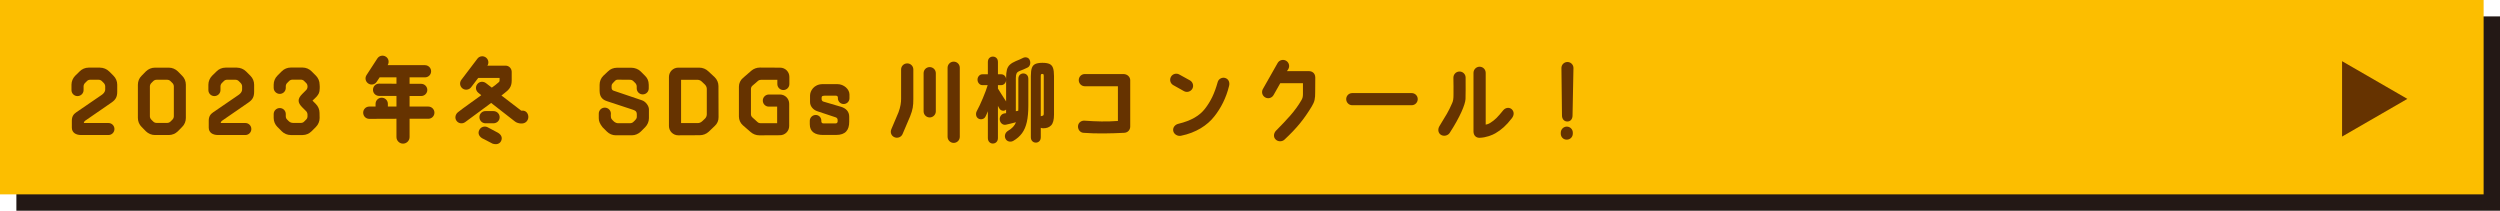
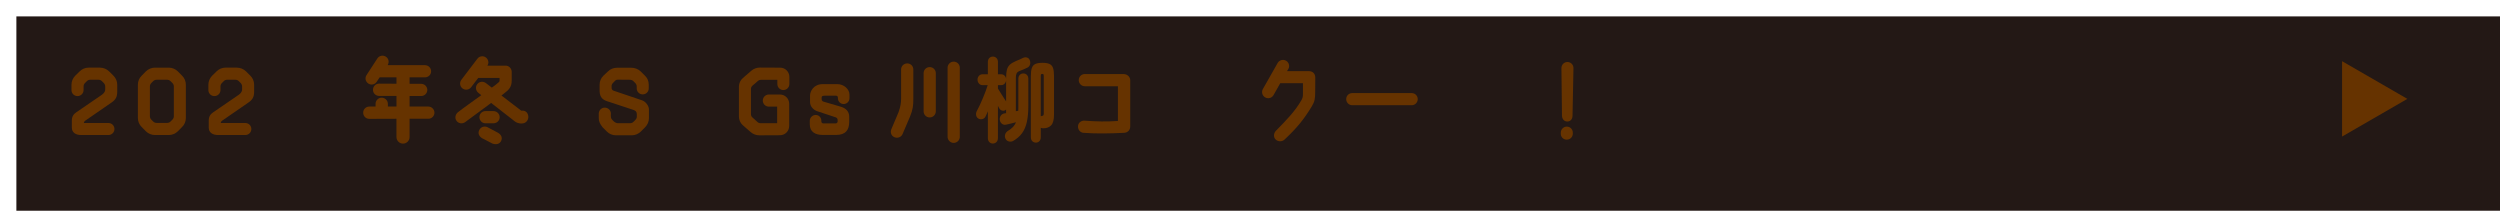
<svg xmlns="http://www.w3.org/2000/svg" id="_レイヤー_2" data-name="レイヤー 2" width="287.257" height="24.215" viewBox="0 0 287.257 24.215">
  <defs>
    <style>
      .cls-1 {
        fill: #630;
      }

      .cls-2 {
        fill: #231815;
      }

      .cls-3 {
        fill: #fcbe00;
      }
    </style>
  </defs>
  <g id="Design">
    <g>
      <rect class="cls-2" x="1.882" y="1.882" width="285.375" height="22.333" />
-       <rect class="cls-3" width="285.375" height="22.333" />
      <g>
        <path class="cls-1" d="M11.494,7.773c.383,0,.775.159,1.052.436l.499.499c.275.276.425.637.425,1.03v.796c0,.616-.191.925-.648,1.243l-3.048,2.103c-.085.063-.138.148-.138.255h2.825c.382,0,.689.308.689.69s-.308.69-.689.69h-3.144c-.585,0-1.062-.266-1.062-.85v-.808c0-.445.181-.732.499-.945l2.932-2.007c.159-.116.403-.308.403-.637v-.34c0-.139-.063-.276-.159-.383l-.223-.223c-.106-.106-.245-.159-.394-.159h-.945c-.148,0-.286.053-.382.159-.074.074-.148.148-.224.223-.105.106-.159.244-.159.383v.425c0,.382-.318.689-.701.689s-.689-.308-.689-.689v-.616c0-.394.159-.754.425-1.03l.51-.499c.265-.276.647-.436,1.03-.436h1.316Z" />
        <path class="cls-1" d="M19.402,7.773c.382,0,.754.159,1.029.425l.5.51c.275.266.424.637.424,1.03v3.812c0,.393-.148.765-.424,1.03l-.5.51c-.275.266-.647.425-1.029.425h-1.604c-.382,0-.754-.159-1.03-.425l-.499-.51c-.275-.266-.425-.638-.425-1.03v-3.812c0-.394.149-.765.425-1.03l.499-.51c.276-.266.648-.425,1.03-.425h1.604ZM19.975,9.929c0-.139-.063-.287-.159-.383-.074-.074-.149-.148-.224-.223-.106-.106-.244-.159-.393-.159h-1.2c-.148,0-.287.053-.393.159-.074.074-.149.148-.224.223-.096.096-.159.244-.159.383v3.43c0,.139.063.287.159.383.074.074.149.148.224.223.105.106.244.159.393.159h1.2c.148,0,.286-.053.393-.159.074-.074.149-.148.224-.223.096-.096.159-.244.159-.383v-3.43Z" />
        <path class="cls-1" d="M27.224,7.773c.383,0,.775.159,1.052.436l.499.499c.275.276.425.637.425,1.03v.796c0,.616-.191.925-.648,1.243l-3.048,2.103c-.085.063-.138.148-.138.255h2.825c.382,0,.689.308.689.69s-.308.69-.689.69h-3.144c-.585,0-1.062-.266-1.062-.85v-.808c0-.445.181-.732.499-.945l2.932-2.007c.159-.116.403-.308.403-.637v-.34c0-.139-.063-.276-.159-.383l-.223-.223c-.106-.106-.245-.159-.394-.159h-.945c-.148,0-.286.053-.382.159-.074.074-.148.148-.224.223-.105.106-.159.244-.159.383v.425c0,.382-.318.689-.701.689s-.689-.308-.689-.689v-.616c0-.394.159-.754.425-1.03l.51-.499c.265-.276.647-.436,1.03-.436h1.316Z" />
-         <path class="cls-1" d="M35.907,11.564l.372.372c.276.276.436.637.436,1.03l.011.595c0,.382-.159.754-.425,1.02l-.51.51c-.266.266-.638.425-1.02.425h-1.359c-.394,0-.765-.159-1.03-.425l-.51-.51c-.266-.266-.425-.638-.425-1.02v-.457c0-.382.318-.69.701-.69s.689.309.689.69v.255c0,.149.054.287.16.383.053.063.105.116.17.17.138.138.318.212.51.212h.892c.148,0,.287-.053.383-.159l.223-.223c.106-.096.159-.233.159-.383v-.181c0-.148-.053-.286-.148-.393l-.468-.467c-.478-.489-.595-.914,0-1.509l.457-.456c.106-.106.159-.244.159-.383v-.053c0-.139-.053-.287-.159-.383l-.223-.223c-.096-.106-.234-.159-.383-.159h-.966c-.139,0-.287.053-.383.159l-.223.223c-.106.096-.16.244-.16.383v.181c0,.382-.308.69-.689.69s-.701-.309-.701-.69v-.372c0-.393.159-.765.425-1.03l.51-.51c.266-.266.637-.425,1.03-.425h1.359c.382,0,.754.159,1.02.425l.51.51c.266.266.425.638.425,1.03.011.159.021.297.011.425-.011.51-.117.658-.372.967l-.457.445Z" />
        <path class="cls-1" d="M44.568,11.925v.318h.987v-1.221h-2.007c-.383-.011-.701-.319-.69-.712,0-.382.308-.701.7-.701l1.997.011v-.732h-1.933l-.33.499c-.201.329-.637.425-.966.213-.329-.213-.425-.638-.213-.967l1.243-1.912c.212-.329.647-.425.977-.212.329.202.414.637.213.966l-.011.011h4.29c.394,0,.712.319.712.701,0,.394-.318.701-.712.701h-1.763v.743h1.338c.383,0,.701.318.701.712-.011.382-.318.69-.712.69h-1.327v1.21h2.156c.382,0,.7.319.7.701,0,.394-.318.701-.7.701h-2.156v2.103c0,.414-.34.754-.754.754s-.754-.34-.754-.754v-2.103l-3.122.011c-.394,0-.701-.318-.701-.712,0-.382.308-.701.701-.701h.722v-.318c0-.382.318-.701.701-.701.393,0,.712.319.712.701Z" />
        <path class="cls-1" d="M59.176,13.964l-2.74-2.135-2.995,2.209c-.318.224-.765.159-.987-.159-.224-.308-.139-.743.17-.987.637-.51,1.815-1.317,2.676-1.954l-.351-.287c-.297-.244-.351-.68-.106-.987.234-.309.68-.351.988-.117l.68.521c.276-.191.499-.351.839-.658.042-.043.053-.139.053-.181v-.276h-2.453l-.817,1.072c-.233.309-.68.372-.988.139-.308-.233-.371-.669-.138-.988l1.848-2.432c.224-.308.669-.371.978-.138.297.223.371.637.17.935h2.092c.383,0,.69.318.701.701v1.02c0,.754-.351,1.072-.85,1.454l-.329.255,2.272,1.742h.096c.414-.032.701.266.723.701.01.382-.266.775-.766.775h-.095c-.224-.011-.489-.086-.669-.224ZM57.571,16.216c-.181.34-.552.425-.977.286l-1.211-.626c-.382-.245-.488-.605-.308-.945.17-.351.605-.489.955-.309l1.2.638c.404.244.521.605.34.956ZM55.087,13.455c0-.382.318-.701.711-.69h.903c.393,0,.722.329.711.712,0,.393-.329.69-.722.69h-.903c-.393,0-.7-.318-.7-.712Z" />
      </g>
      <g>
        <path class="cls-1" d="M70.768,15.547c-.394,0-.766-.16-1.031-.426l-.511-.511c-.319-.415-.426-.702-.426-1.031v-.521c0-.383.309-.691.691-.691s.702.309.702.691c0,.011-.011.17-.011.181.011.437.054.415.383.745,0,.011.245.17.394.17h1.446c.149,0,.287-.054.383-.159.074-.075.16-.139.224-.224.139-.16.159-.245.159-.383v-.245c0-.372-.202-.457-.5-.553l-2.903-.957c-.425-.139-.872-.394-.872-1.202v-.691c0-.394.149-.755.426-1.031l.531-.5c.267-.276.649-.426,1.043-.426h1.648c.383,0,.798.149,1.074.426l.5.5c.276.276.414.563.425,1.031v.415c0,.383-.309.691-.691.691s-.691-.309-.691-.691v-.224c0-.138-.063-.276-.159-.383-.074-.074-.148-.148-.224-.223-.106-.106-.244-.16-.394-.16-.372,0-.988-.011-1.371-.011-.139,0-.245.021-.373.16-.042.063-.116.116-.223.233-.181.191-.139.309-.139.574,0,.139.096.256.224.298l3.265,1.106c.447.148.798.67.798,1.031v1.021c0,.394-.159.755-.426,1.031l-.51.511c-.277.266-.639.426-1.021.426h-1.84Z" />
-         <path class="cls-1" d="M81.437,15.132c-.287.266-.649.404-1.032.404l-2.478.011c-.585,0-1.063-.479-1.063-1.064v-5.637c0-.595.479-1.073,1.063-1.073h2.425c.383,0,.755.148,1.031.414l.734.681c.276.267.436.639.436,1.021l.011,3.573c.011.383-.148.755-.436,1.011l-.691.659ZM80.629,9.368c-.138-.138-.329-.202-.521-.202h-1.85v4.978h1.903c.191,0,.372-.074.511-.202l.318-.298c.139-.128.224-.319.224-.511v-2.914c0-.191-.085-.372-.224-.51l-.361-.341Z" />
        <path class="cls-1" d="M86.331,8.124c.276-.234.627-.361.988-.361l2.319.011c.595,0,1.063.479,1.063,1.063v.818c0,.383-.309.691-.691.691s-.691-.309-.691-.691v-.489h-1.851c-.139,0-.266.043-.372.128l-.639.553c-.106.096-.17.224-.17.372v2.903c0,.149.063.277.17.373l.574.521c.096.096.234.139.372.139h1.894v-1.904h-.957c-.383,0-.691-.308-.691-.701,0-.383.319-.691.702-.691h1.266c.596,0,1.063.479,1.063,1.063v2.553c0,.585-.468,1.063-1.063,1.063l-2.372.011c-.372,0-.723-.139-1-.383l-.893-.777c-.287-.255-.447-.616-.447-.999v-3.436c0-.383.17-.744.457-.989l.969-.84Z" />
        <path class="cls-1" d="M96.212,9.666c.766,0,1.394.596,1.394,1.191v.436c0,.362-.298.66-.67.66-.362,0-.66-.298-.66-.66v-.085c0-.063-.021-.117-.063-.159-.042-.032-.096-.054-.148-.054h-1.319c-.053,0-.233.021-.276.054-.032.042-.063.096-.063.159v.181c0,.139.085.256.213.287l2.021.596c.553.171.936.532.936,1.139v.585c0,.946-.425,1.51-1.51,1.51h-1.511c-.883,0-1.51-.351-1.51-1.223v-.404c0-.372.318-.67.681-.67.372,0,.648.298.648.67v.085c0,.053.021.106.063.148.032.043.086.064.149.064h1.446c.053,0,.117-.021.148-.064.043-.042.064-.096.064-.148v-.181c0-.139-.085-.256-.213-.298l-2.085-.691c-.489-.149-.872-.574-.872-1.063v-.755c0-.5.426-1.309,1.457-1.309h1.681Z" />
        <path class="cls-1" d="M104.242,7.284c.394,0,.702.308.702.701v3.393c0,.767-.053,1.202-.372,2l-.872,2.042c-.16.351-.585.5-.937.34-.361-.159-.499-.563-.34-.925.287-.659.606-1.425.819-1.936.233-.628.297-1.139.297-1.521v-3.393c0-.394.319-.701.702-.701ZM106.827,13.495c-.394,0-.702-.319-.702-.702v-4.382c0-.394.309-.702.702-.702.383,0,.701.309.701.702v4.382c0,.383-.318.702-.701.702ZM109.581,16.42c-.383,0-.701-.319-.701-.702v-7.935c0-.383.318-.701.701-.701.394,0,.702.318.702.701v7.935c0,.383-.309.702-.702.702Z" />
        <path class="cls-1" d="M114.083,16.494c-.16,0-.296-.057-.407-.17-.111-.114-.167-.27-.167-.469v-3.073c-.045.113-.09.22-.135.318-.044.1-.089.195-.134.287-.076.156-.199.256-.368.298-.169.043-.327.019-.474-.074-.135-.092-.215-.222-.24-.388-.025-.167.004-.325.087-.474.102-.185.214-.406.335-.665s.24-.53.358-.813.227-.557.326-.819c.099-.262.174-.485.225-.67h-.612c-.153,0-.284-.062-.393-.187-.108-.124-.163-.271-.163-.441,0-.17.055-.315.163-.436.108-.121.239-.181.393-.181h.632v-1.394c0-.206.056-.363.167-.474.111-.109.247-.165.407-.165.166,0,.305.056.416.165.112.11.168.268.168.474v1.394h.383c.146,0,.274.053.383.159s.166.241.173.404v-.139c0-.39.029-.703.091-.941.061-.237.174-.432.34-.585.166-.152.398-.292.698-.42.147-.057.281-.111.402-.165.121-.053.252-.115.393-.186.153-.078.308-.096.464-.054.156.043.267.146.331.309.069.178.077.348.023.511-.055.163-.151.276-.292.34-.274.135-.571.263-.891.384-.179.07-.297.164-.354.281-.058.117-.087.293-.087.526v3.819l.278-.054c.006-.092.01-.186.01-.281v-3.378c0-.198.056-.353.167-.463.111-.109.247-.164.407-.164.159,0,.295.055.406.164.112.11.168.265.168.463v3.074c0,.737-.058,1.363-.173,1.878-.114.514-.3.944-.555,1.292-.256.348-.594.642-1.015.883-.16.085-.326.104-.498.059s-.3-.15-.383-.313c-.077-.164-.09-.33-.038-.5.051-.171.169-.312.354-.426.217-.128.399-.27.546-.426.146-.155.262-.337.345-.542-.179.05-.372.1-.579.148-.207.05-.391.093-.551.128-.179.043-.336.013-.474-.091-.138-.103-.222-.242-.254-.42-.031-.185,0-.351.096-.5.096-.148.233-.241.412-.276l.211-.032v-.414c-.122.113-.259.155-.412.127s-.271-.109-.354-.244c-.025-.036-.053-.08-.081-.133-.028-.054-.06-.112-.091-.176v3.69c0,.199-.056.354-.168.469-.111.113-.25.17-.416.17ZM115.605,11.654v-2.446c-.007.156-.064.291-.173.404s-.236.17-.383.17h-.383v.394c.07.113.162.263.277.447.115.184.233.37.354.558.121.188.223.346.307.474ZM119.022,16.387c-.159,0-.295-.055-.406-.165-.112-.109-.168-.264-.168-.463v-7.02c0-.411.04-.726.12-.941.079-.217.217-.367.411-.452s.461-.128.8-.128c.344,0,.612.043.804.128s.327.235.407.452c.079.216.119.53.119.941v4.425c0,.589-.106.998-.32,1.229s-.516.346-.905.346c-.051,0-.101-.004-.148-.011s-.097-.021-.147-.043v1.074c0,.199-.055.354-.163.463-.108.11-.243.165-.402.165ZM119.588,13.356c.019-.007.039-.013.062-.017.022-.003.043-.009.062-.016.096-.014.156-.042.182-.085s.038-.106.038-.191v-4.287c0-.12-.013-.194-.038-.223s-.07-.043-.134-.043-.108.015-.134.043-.038.103-.038.223v4.596Z" />
        <path class="cls-1" d="M129.866,9.209v5.328c0,.361-.245.702-.702.724-1.489.074-3.201.116-4.669,0-.394-.021-.67-.404-.628-.798.043-.383.383-.628.766-.596,1.319.096,2.542.128,3.818.032v-3.988h-3.797c-.394,0-.702-.319-.702-.702,0-.394.309-.702.702-.702h4.436c.499.011.776.383.776.702Z" />
-         <path class="cls-1" d="M134.812,9.783c-.34-.191-.457-.617-.266-.957.191-.341.616-.458.957-.267l1.233.681c.33.191.458.628.267.958-.191.34-.628.457-.958.276l-1.233-.691ZM141.225,9.868c-.329,1.372-.946,2.563-1.681,3.488-.808,1.042-2.116,1.894-3.85,2.244-.372.074-.798-.159-.883-.542-.085-.426.224-.745.574-.83,1.542-.372,2.457-.957,3.053-1.712.681-.872,1.116-1.787,1.479-3.085.096-.372.51-.585.872-.468.372.117.542.5.436.904Z" />
        <path class="cls-1" d="M145.109,10.229l1.701-2.999c.191-.33.628-.446.957-.255.341.191.458.627.267.957l-.16.244h2.542c.309,0,.713.191.713.745,0,.021-.011,1.638-.011,1.638,0,.798-.054,1.105-.394,1.67-.883,1.457-1.702,2.478-3.138,3.817-.287.267-.776.245-1.031-.042-.267-.276-.202-.713.063-.989,1.191-1.212,2.181-2.223,2.903-3.478.139-.224.191-.415.191-.724v-1.255h-2.605l-.776,1.372c-.202.341-.628.457-.968.255-.33-.191-.446-.616-.255-.957Z" />
        <path class="cls-1" d="M154.682,11.388c0-.383.308-.691.69-.691h6.839c.383,0,.691.309.691.691s-.309.702-.691.702h-6.839c-.383,0-.69-.319-.69-.702Z" />
-         <path class="cls-1" d="M165.553,15.483c-.329-.223-.361-.648-.159-.989.776-1.275,1.021-1.627,1.468-2.658.116-.267.148-.489.148-.957,0-.767.011-1.054-.011-1.946,0-.394.309-.713.691-.713.394-.011.713.309.713.691,0,1.105.011,1.957-.011,2.467-.032.628-.628,2.063-1.818,3.893-.213.33-.702.426-1.021.213ZM173.71,12.558c.276.267.287.66.011,1.021-.659.851-1.202,1.329-1.893,1.733-.341.202-1.063.5-1.819.521-.394.01-.701-.256-.701-.734v-6.722c0-.394.318-.712.701-.712.394,0,.702.318.702.712v5.945c.213-.042.351-.096.468-.17.596-.361.894-.681,1.553-1.489.245-.298.691-.372.979-.106Z" />
        <path class="cls-1" d="M180.72,15.239v.117c0,.383-.309.69-.691.69-.383.011-.691-.298-.691-.681v-.116c0-.383.309-.702.691-.702s.691.309.691.691ZM179.412,7.815c0-.383.309-.691.691-.691s.691.309.691.691l-.106,5.456c0,.383-.213.691-.596.691s-.617-.309-.617-.691l-.063-5.456Z" />
      </g>
      <polygon class="cls-1" points="276.612 11.361 269.111 7.03 269.111 15.692 276.612 11.361" />
    </g>
  </g>
</svg>